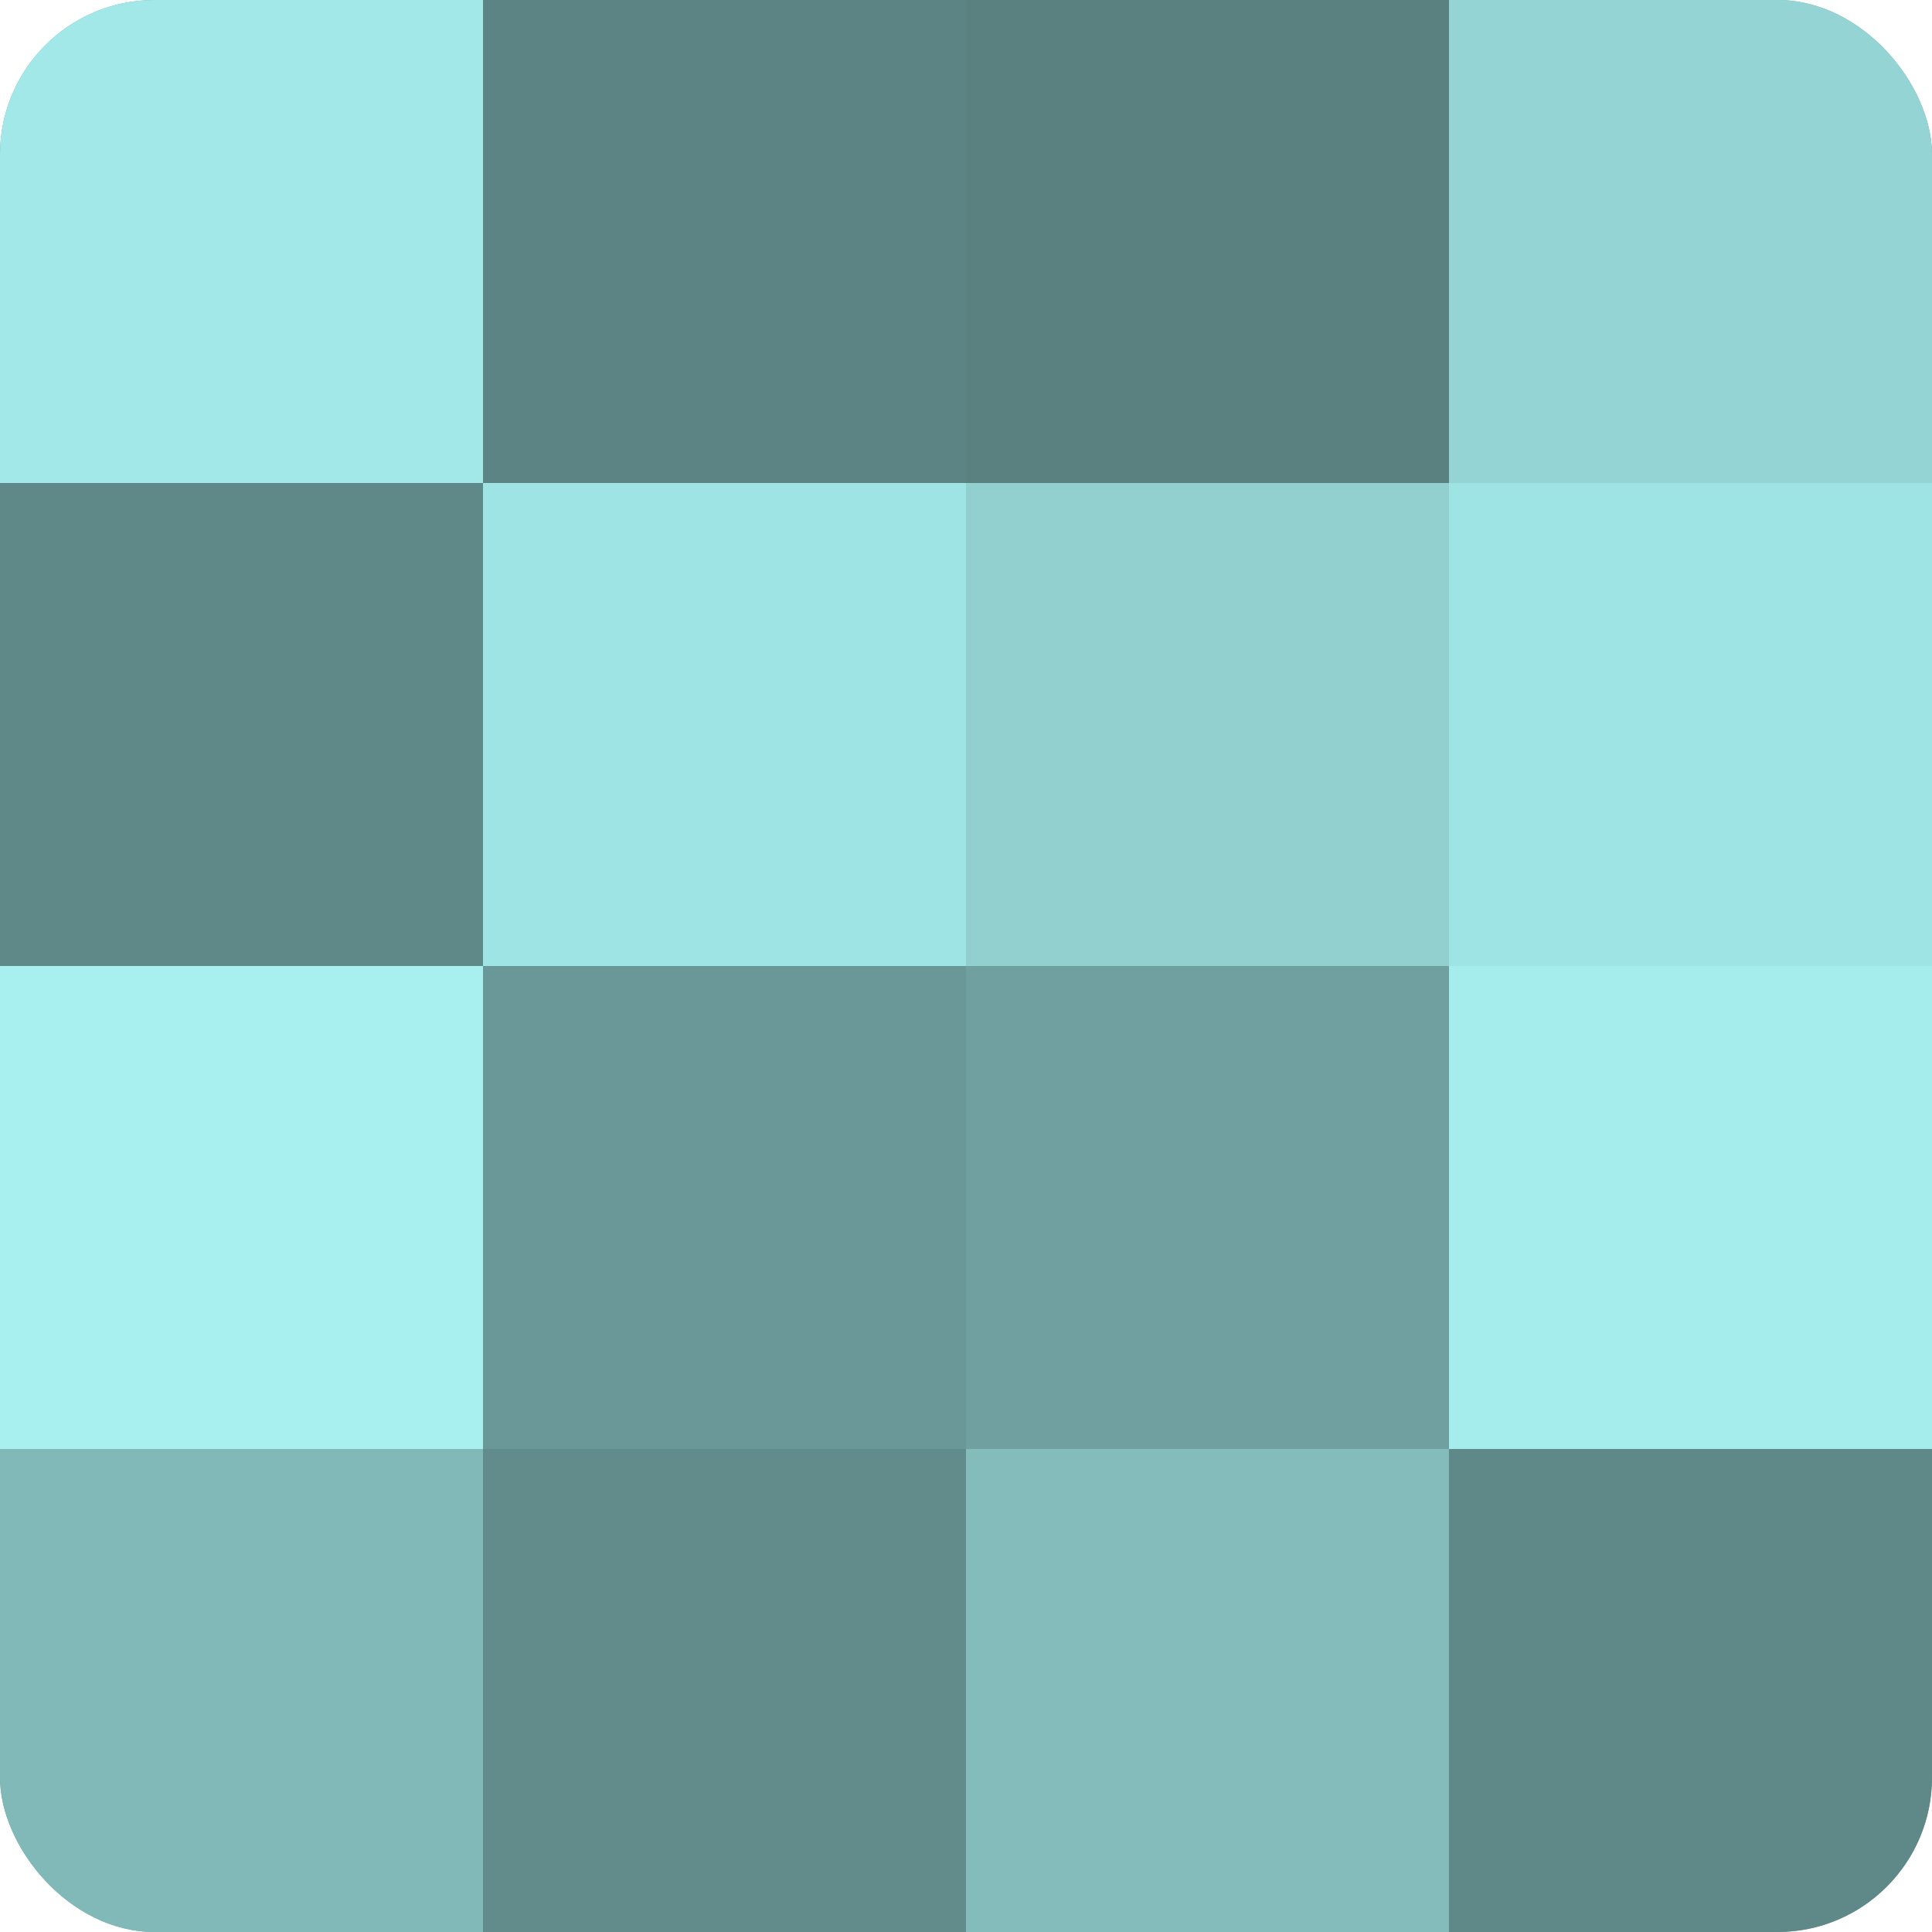
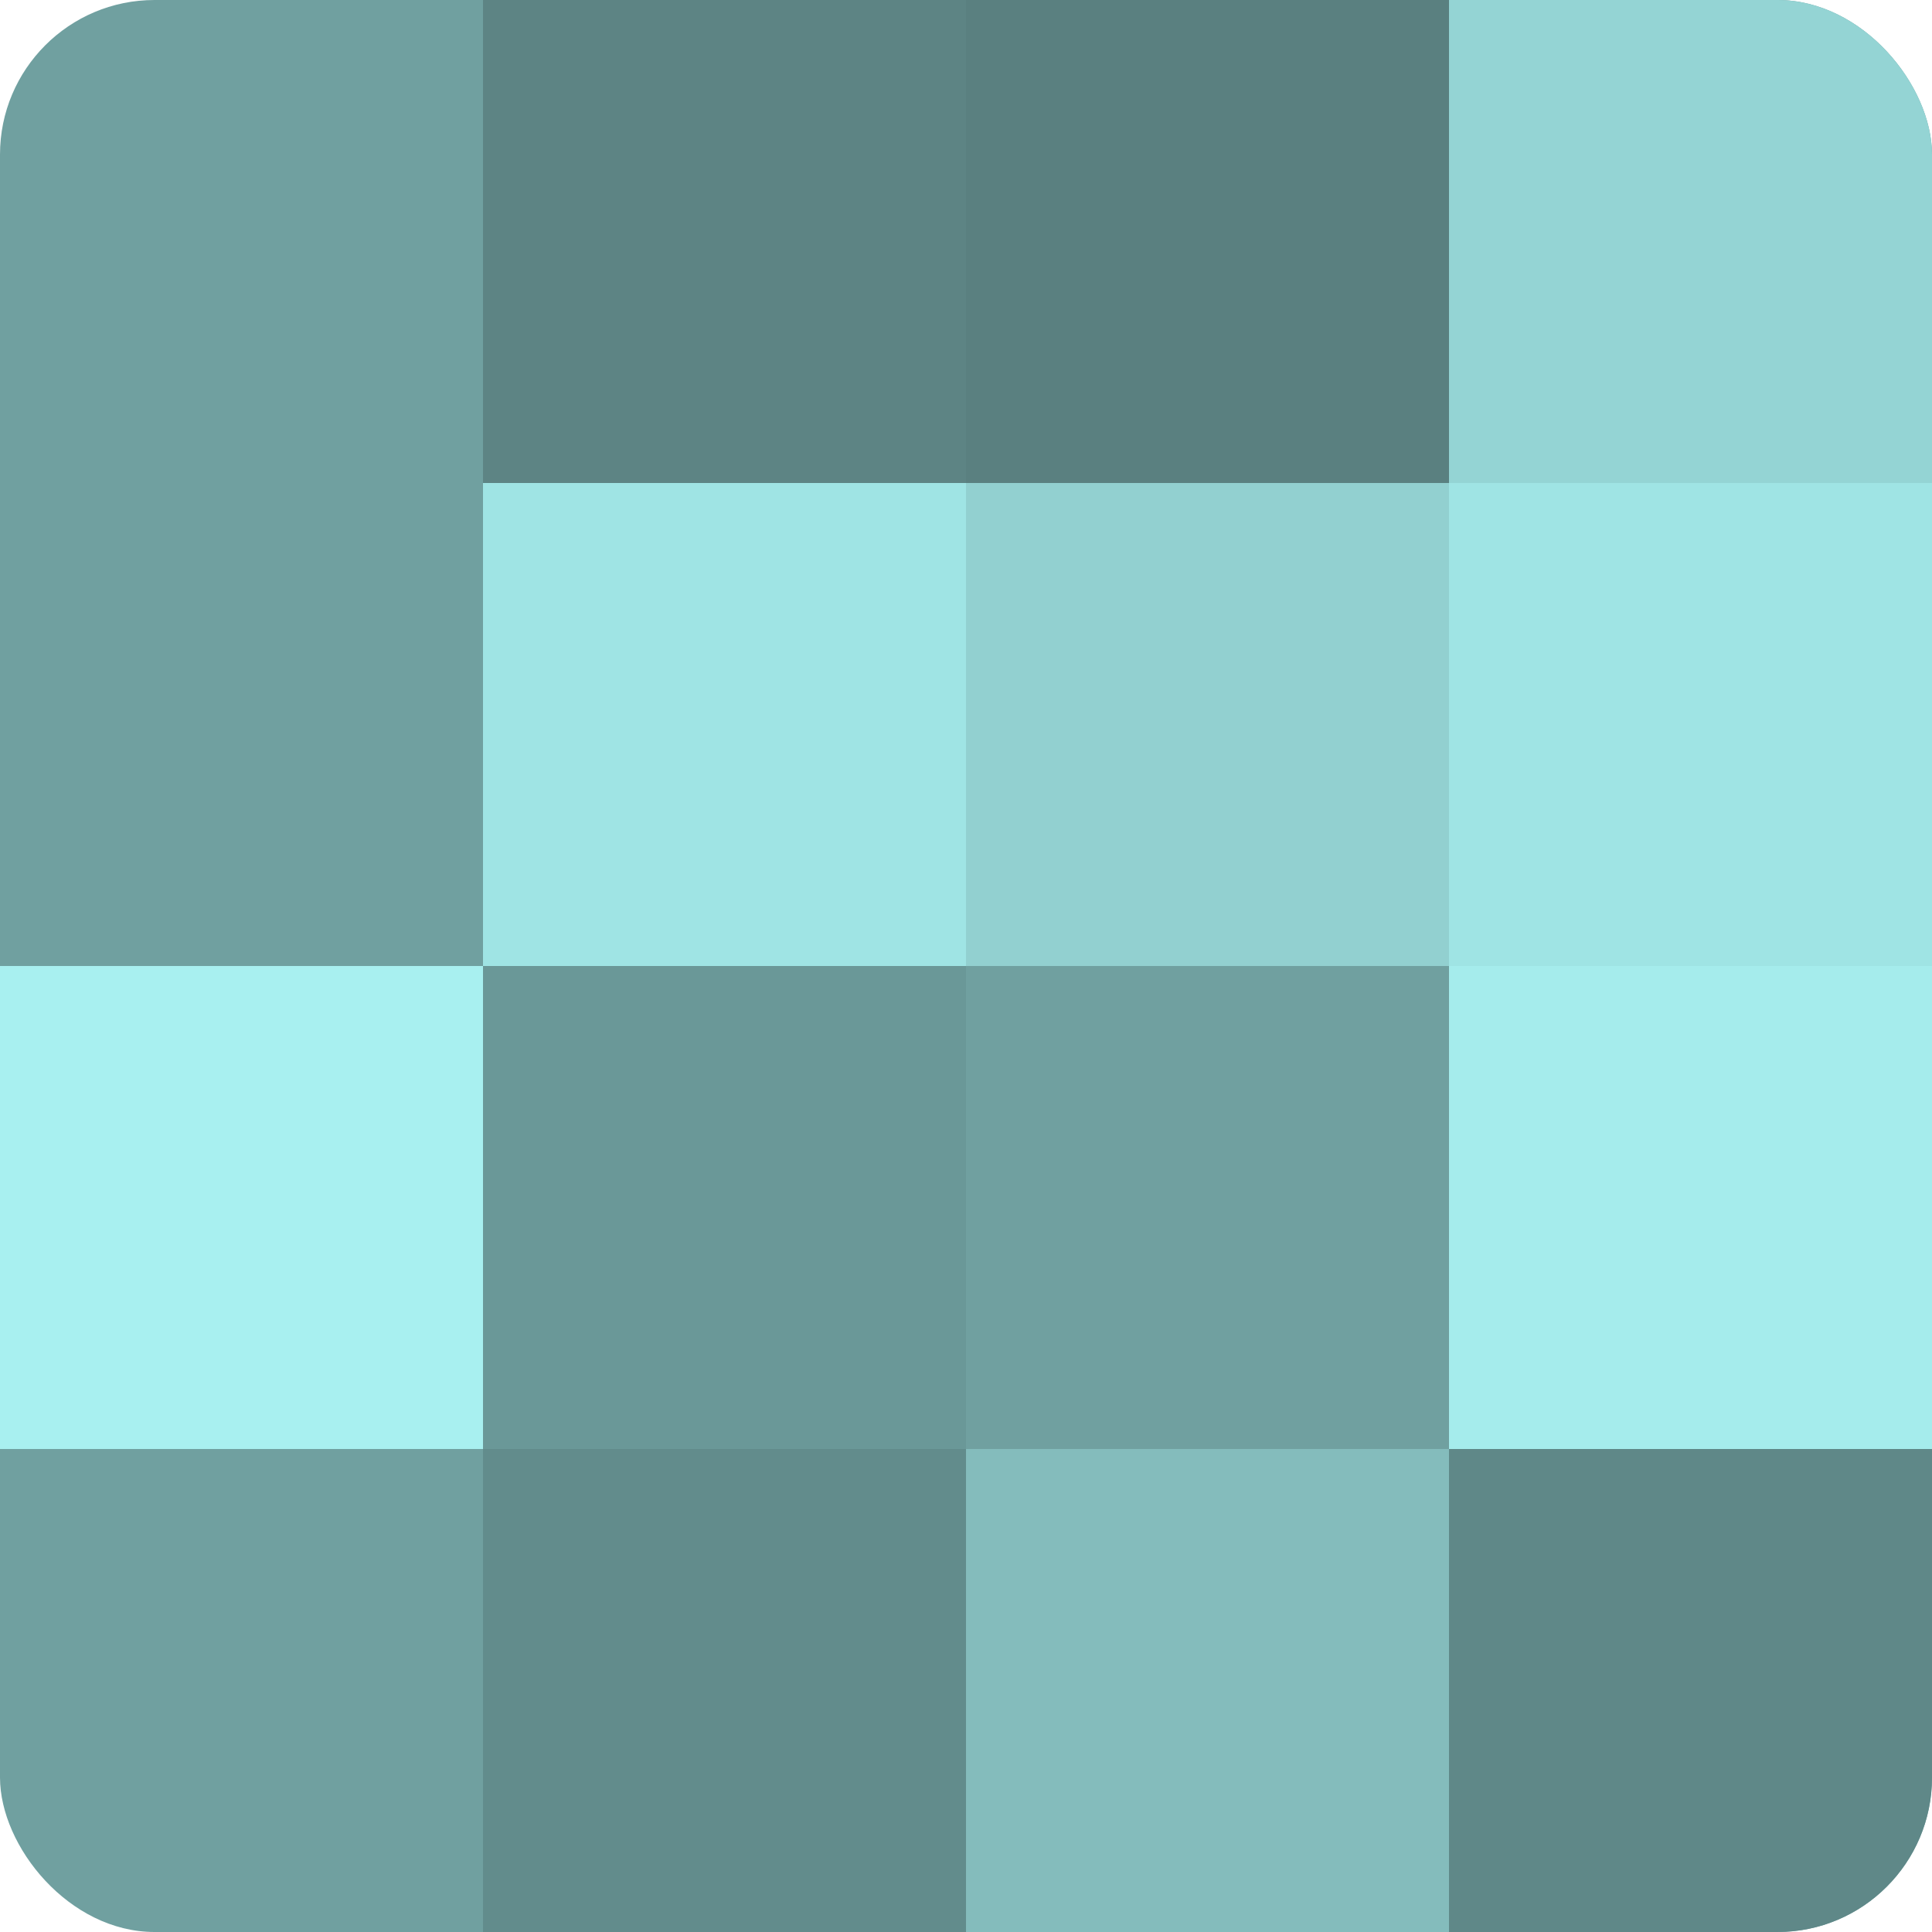
<svg xmlns="http://www.w3.org/2000/svg" width="60" height="60" viewBox="0 0 100 100" preserveAspectRatio="xMidYMid meet">
  <defs>
    <clipPath id="c" width="100" height="100">
      <rect width="100" height="100" rx="8" ry="8" />
    </clipPath>
  </defs>
  <g clip-path="url(#c)">
    <rect width="100" height="100" fill="#70a0a0" />
-     <rect width="25" height="25" fill="#a2e8e8" />
-     <rect y="25" width="25" height="25" fill="#5f8888" />
    <rect y="50" width="25" height="25" fill="#a8f0f0" />
-     <rect y="75" width="25" height="25" fill="#81b8b8" />
    <rect x="25" width="25" height="25" fill="#5d8484" />
    <rect x="25" y="25" width="25" height="25" fill="#9fe4e4" />
    <rect x="25" y="50" width="25" height="25" fill="#6a9898" />
    <rect x="25" y="75" width="25" height="25" fill="#628c8c" />
    <rect x="50" width="25" height="25" fill="#5a8080" />
    <rect x="50" y="25" width="25" height="25" fill="#92d0d0" />
    <rect x="50" y="50" width="25" height="25" fill="#70a0a0" />
    <rect x="50" y="75" width="25" height="25" fill="#84bcbc" />
    <rect x="75" width="25" height="25" fill="#94d4d4" />
    <rect x="75" y="25" width="25" height="25" fill="#9fe4e4" />
    <rect x="75" y="50" width="25" height="25" fill="#a5ecec" />
    <rect x="75" y="75" width="25" height="25" fill="#5f8888" />
  </g>
</svg>